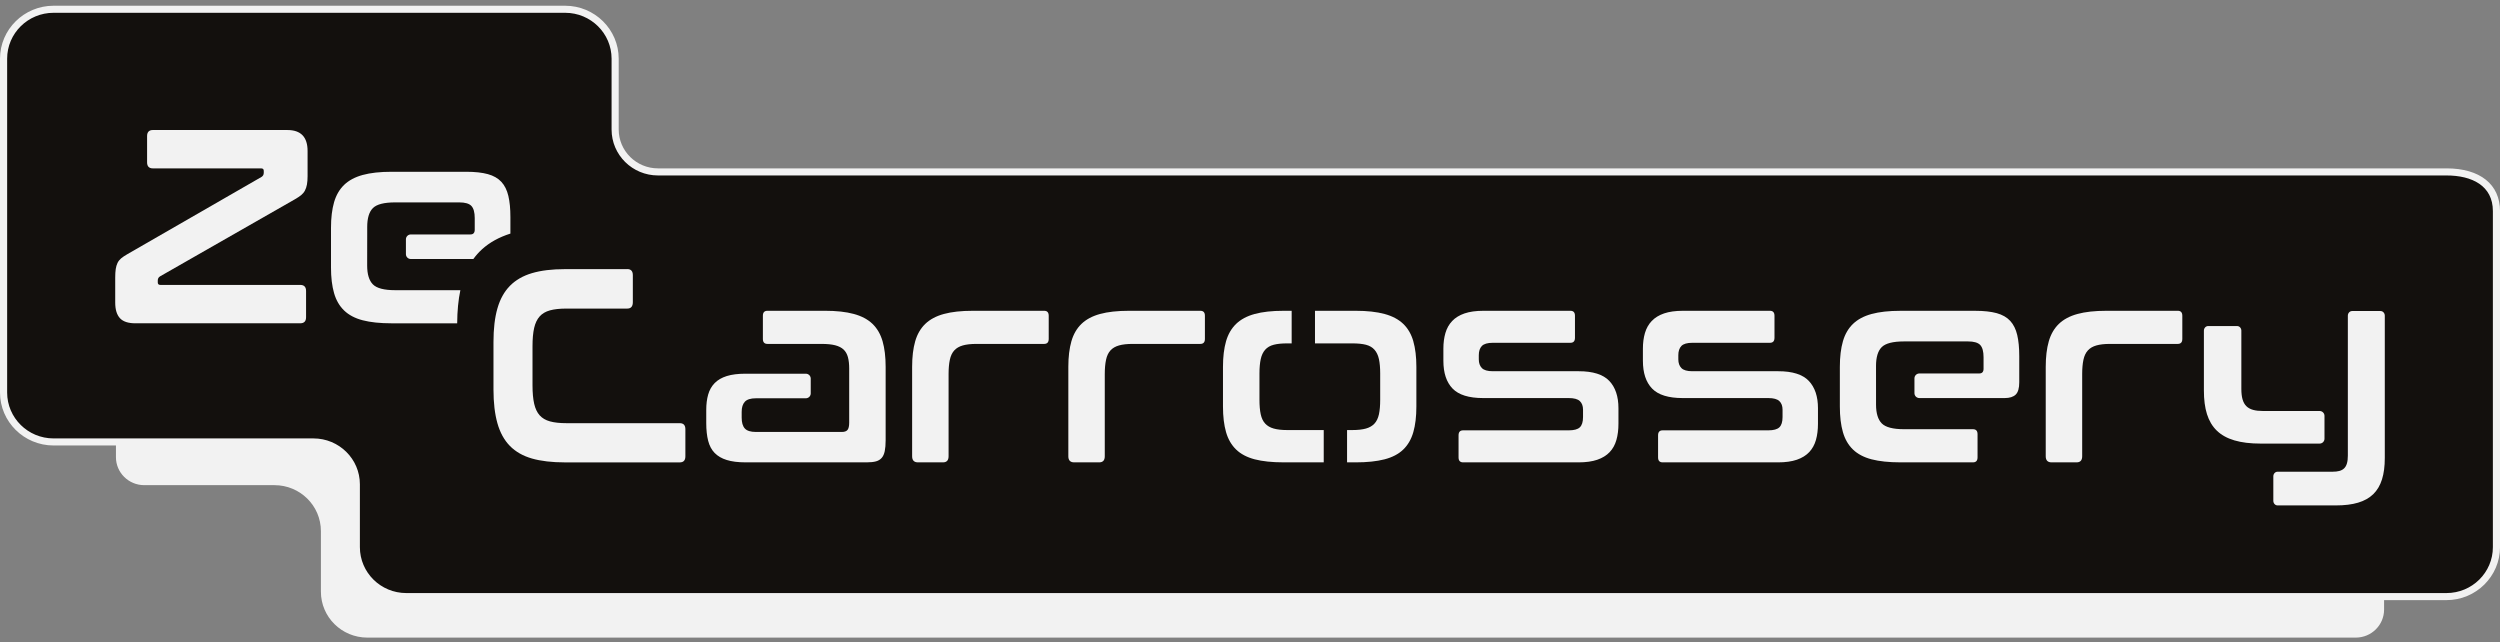
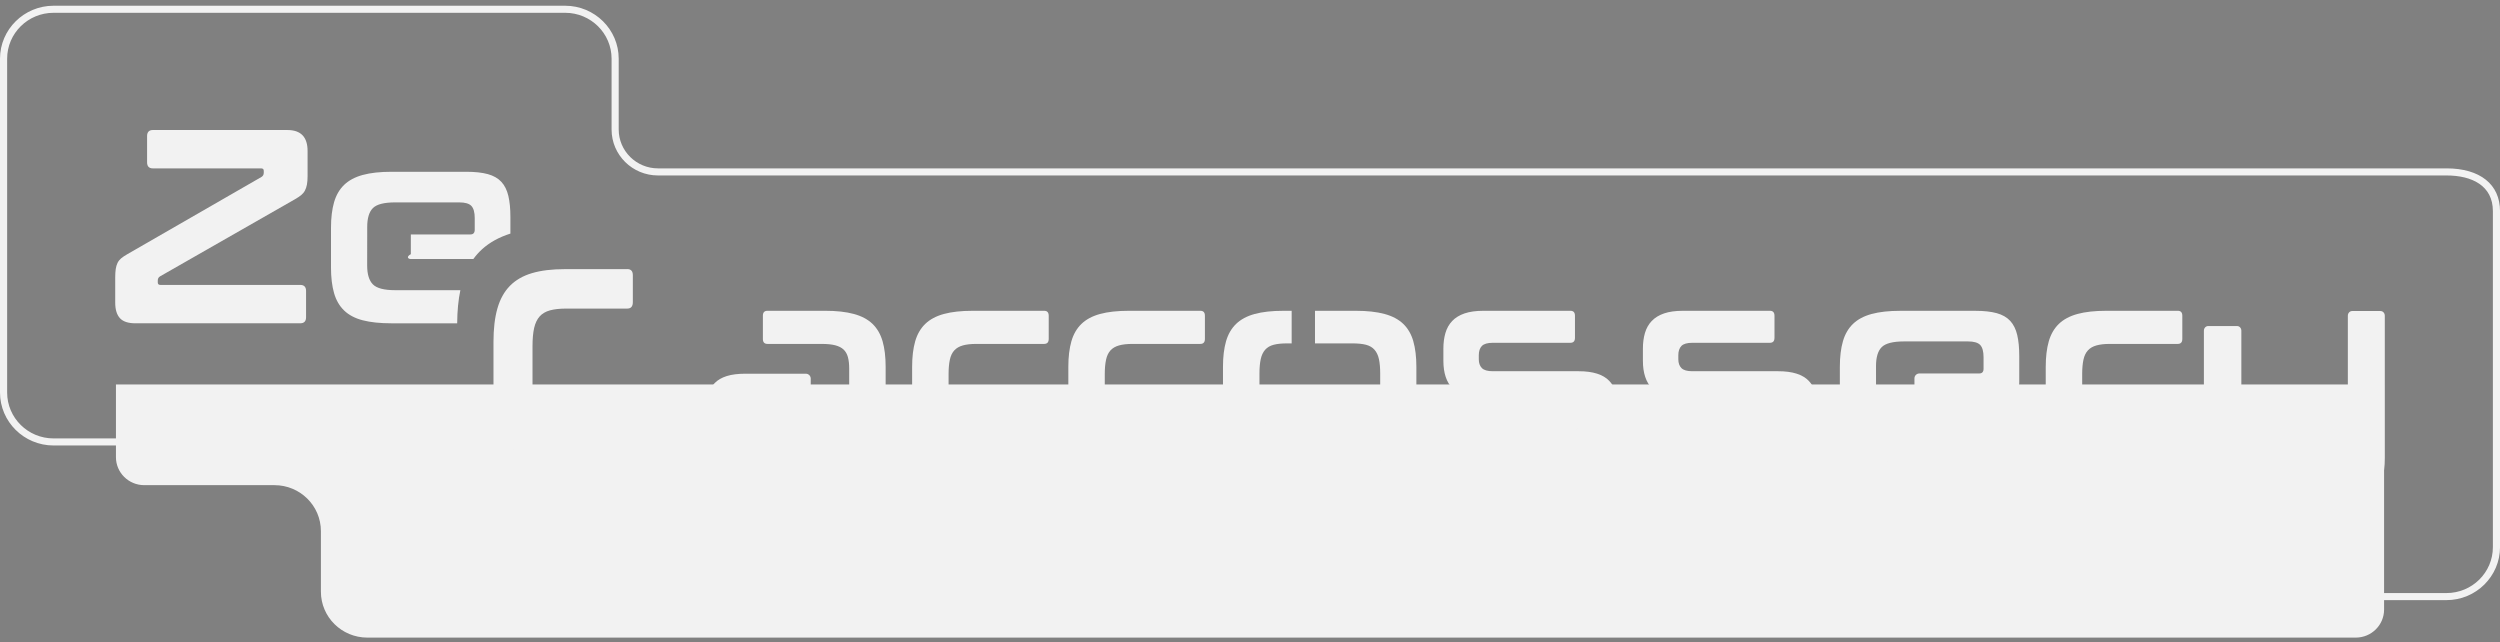
<svg xmlns="http://www.w3.org/2000/svg" width="218" height="56" viewBox="0 0 218 56" fill="none">
  <rect x="0" y="0" width="218" height="56" fill="#808080" stroke="none" />
  <g clip-path="url(#clip0_2_244)">
    <path d="M27.983 46.31V51.593C27.983 53.805 29.796 55.599 32.033 55.599H205.423C206.786 55.599 207.892 54.505 207.892 53.157V33.528H10.11V39.864C10.11 41.213 11.215 42.306 12.579 42.306H23.933C26.169 42.306 27.982 44.099 27.982 46.31H27.983Z" fill="#F2F2F2" />
-     <path d="M35.43 52.021C33.027 52.021 31.07 50.088 31.07 47.709V42.232C31.07 40.195 29.395 38.537 27.333 38.537H4.671C2.268 38.537 0.312 36.603 0.312 34.225V5.12C0.312 2.741 2.266 0.808 4.671 0.808H49.282C51.685 0.808 53.642 2.741 53.642 5.12V11.296C53.642 13.333 55.317 14.992 57.378 14.992H213.33C216.06 14.992 217.69 16.268 217.69 18.407V47.711C217.69 50.088 215.736 52.023 213.33 52.023H35.43V52.021Z" fill="#13100D" />
    <path d="M49.282 1.116C51.518 1.116 53.33 2.909 53.33 5.12V11.296C53.33 13.508 55.142 15.3 57.378 15.3H213.331C215.566 15.3 217.379 16.196 217.379 18.407V47.711C217.379 49.923 215.566 51.715 213.331 51.715H35.43C33.194 51.715 31.382 49.923 31.382 47.711V42.234C31.382 40.023 29.569 38.23 27.333 38.23H4.671C2.435 38.23 0.623 36.438 0.623 34.227V5.12C0.623 2.909 2.435 1.116 4.671 1.116H49.282ZM49.282 0.5H4.671C2.095 0.5 0 2.572 0 5.12V34.227C0 36.774 2.095 38.846 4.671 38.846H27.335C29.224 38.846 30.76 40.366 30.76 42.234V47.711C30.76 50.259 32.856 52.331 35.432 52.331H213.331C215.906 52.331 218.002 50.259 218.002 47.711V18.406C218.002 16.075 216.255 14.682 213.331 14.682H57.376C55.488 14.682 53.951 13.162 53.951 11.294V5.12C53.951 2.572 51.856 0.5 49.28 0.5H49.282Z" fill="#F2F2F2" />
    <path d="M202.695 38.26C202.695 38.493 202.505 38.681 202.27 38.681H197.134C193.534 38.681 192.18 37.213 192.18 34.058V28.832C192.18 28.612 192.345 28.432 192.548 28.432H195.078C195.281 28.432 195.446 28.61 195.446 28.832V33.913C195.446 35.357 195.98 35.839 197.335 35.839H202.27C202.505 35.839 202.695 36.028 202.695 36.26V38.258V38.26ZM204.732 35.839V27.526C204.732 27.304 204.899 27.122 205.104 27.122H207.582C207.787 27.122 207.954 27.302 207.954 27.526V39.931C207.954 42.845 206.688 44.072 203.689 44.072H198.603C198.4 44.072 198.234 43.894 198.234 43.672V41.533C198.234 41.313 198.4 41.134 198.603 41.134H203.399C204.31 41.134 204.732 40.82 204.732 39.737V38.678" fill="#F2F2F2" />
    <path d="M25.065 11.338C26.235 11.338 26.821 11.949 26.821 13.168V15.358C26.821 15.647 26.801 15.891 26.765 16.092C26.728 16.293 26.669 16.469 26.587 16.622C26.506 16.775 26.395 16.907 26.255 17.02C26.114 17.133 25.932 17.252 25.71 17.381L13.957 24.098C13.823 24.179 13.758 24.298 13.758 24.459V24.628C13.758 24.772 13.832 24.844 13.98 24.844H26.178C26.518 24.844 26.689 25.02 26.689 25.374V27.661C26.689 28.015 26.518 28.191 26.178 28.191H11.803C11.18 28.191 10.733 28.043 10.459 27.746C10.185 27.448 10.047 26.996 10.047 26.385V24.195C10.047 23.906 10.062 23.661 10.092 23.46C10.122 23.26 10.174 23.084 10.247 22.93C10.32 22.779 10.425 22.645 10.558 22.532C10.692 22.42 10.87 22.3 11.092 22.172L22.801 15.43C22.934 15.349 23 15.229 23 15.069V14.9C23 14.756 22.926 14.684 22.778 14.684H13.337C12.997 14.684 12.826 14.508 12.826 14.154V11.867C12.826 11.514 12.997 11.337 13.337 11.337H25.065V11.338Z" fill="#F2F2F2" />
    <path d="M54.694 23.464C55.019 23.464 55.183 23.64 55.183 23.994V26.353C55.183 26.723 55.019 26.908 54.694 26.908H49.389C48.81 26.908 48.333 26.96 47.956 27.064C47.578 27.168 47.277 27.346 47.056 27.594C46.834 27.843 46.675 28.177 46.579 28.594C46.483 29.012 46.435 29.542 46.435 30.184V33.603C46.435 34.246 46.483 34.779 46.579 35.204C46.675 35.63 46.836 35.966 47.056 36.214C47.279 36.463 47.578 36.64 47.956 36.744C48.333 36.848 48.81 36.901 49.389 36.901H59.276C59.602 36.901 59.765 37.077 59.765 37.431V39.79C59.765 40.144 59.602 40.32 59.276 40.32H49.255C48.13 40.32 47.174 40.208 46.389 39.984C45.604 39.758 44.963 39.394 44.466 38.889C43.969 38.383 43.606 37.725 43.377 36.915C43.147 36.105 43.031 35.121 43.031 33.966V29.825C43.031 28.668 43.145 27.691 43.377 26.888C43.606 26.085 43.969 25.432 44.466 24.925C44.963 24.42 45.602 24.05 46.389 23.818C47.174 23.585 48.13 23.469 49.255 23.469H54.694V23.464Z" fill="#F2F2F2" />
    <path d="M74.05 32.589V32.132C74.05 31.746 74.013 31.417 73.939 31.144C73.865 30.871 73.74 30.651 73.562 30.482C73.384 30.313 73.14 30.189 72.829 30.108C72.517 30.027 72.118 29.989 71.629 29.989H66.924C66.657 29.989 66.523 29.844 66.523 29.556V27.533C66.523 27.244 66.657 27.1 66.924 27.1H71.94C72.932 27.1 73.77 27.191 74.451 27.376C75.132 27.561 75.675 27.85 76.083 28.242C76.491 28.637 76.782 29.142 76.961 29.758C77.139 30.376 77.228 31.119 77.228 31.985V38.391C77.228 38.776 77.201 39.093 77.149 39.341C77.098 39.59 77.009 39.787 76.882 39.931C76.756 40.075 76.59 40.176 76.382 40.232C76.174 40.288 75.909 40.317 75.583 40.317H65.006C64.355 40.317 63.81 40.248 63.374 40.112C62.936 39.977 62.585 39.771 62.318 39.498C62.051 39.225 61.863 38.871 61.752 38.438C61.642 38.005 61.585 37.491 61.585 36.898V35.742C61.585 35.246 61.64 34.801 61.752 34.406C61.863 34.014 62.051 33.681 62.318 33.406C62.585 33.133 62.936 32.929 63.374 32.792C63.81 32.656 64.355 32.587 65.006 32.587H70.265C70.504 32.587 70.696 32.778 70.696 33.014V34.304C70.696 34.54 70.504 34.73 70.265 34.73H65.918C65.459 34.73 65.136 34.831 64.951 35.031C64.766 35.232 64.674 35.524 64.674 35.91V36.415C64.674 36.848 64.766 37.165 64.951 37.366C65.136 37.567 65.459 37.667 65.918 37.667H73.406C73.642 37.667 73.81 37.607 73.906 37.486C74.002 37.366 74.05 37.153 74.05 36.848V34.728" fill="#F2F2F2" />
    <path d="M91.047 27.1C91.314 27.1 91.448 27.244 91.448 27.533V29.556C91.448 29.844 91.314 29.989 91.047 29.989H85.137C84.664 29.989 84.27 30.033 83.959 30.121C83.647 30.209 83.4 30.353 83.215 30.554C83.029 30.755 82.899 31.028 82.826 31.373C82.752 31.718 82.716 32.14 82.716 32.637V39.788C82.716 40.142 82.552 40.318 82.227 40.318H80.049C79.709 40.318 79.538 40.142 79.538 39.788V31.987C79.538 31.121 79.627 30.378 79.805 29.76C79.983 29.142 80.275 28.637 80.683 28.244C81.091 27.851 81.63 27.563 82.305 27.378C82.98 27.193 83.82 27.101 84.827 27.101H91.049L91.047 27.1Z" fill="#F2F2F2" />
    <path d="M104.668 27.1C104.935 27.1 105.068 27.244 105.068 27.533V29.556C105.068 29.844 104.935 29.989 104.668 29.989H98.757C98.284 29.989 97.891 30.033 97.579 30.121C97.267 30.209 97.02 30.353 96.835 30.554C96.65 30.755 96.52 31.028 96.447 31.373C96.372 31.718 96.336 32.14 96.336 32.637V39.788C96.336 40.142 96.173 40.318 95.847 40.318H93.67C93.33 40.318 93.159 40.142 93.159 39.788V31.987C93.159 31.121 93.248 30.378 93.426 29.76C93.604 29.142 93.896 28.637 94.303 28.244C94.711 27.851 95.251 27.563 95.925 27.378C96.6 27.193 97.44 27.101 98.448 27.101H104.67L104.668 27.1Z" fill="#F2F2F2" />
    <path d="M136.936 27.1C137.203 27.1 137.337 27.244 137.337 27.533V29.459C137.337 29.748 137.203 29.892 136.936 29.892H130.175C129.716 29.892 129.397 29.985 129.219 30.168C129.041 30.353 128.952 30.623 128.952 30.975V31.336C128.952 31.656 129.041 31.91 129.219 32.094C129.397 32.279 129.716 32.371 130.175 32.371H137.662C138.907 32.371 139.795 32.653 140.329 33.214C140.863 33.776 141.129 34.572 141.129 35.598V36.947C141.129 37.477 141.07 37.95 140.95 38.368C140.831 38.785 140.635 39.139 140.361 39.428C140.087 39.716 139.727 39.938 139.284 40.09C138.839 40.243 138.291 40.318 137.639 40.318H127.586C127.319 40.318 127.186 40.174 127.186 39.885V37.959C127.186 37.67 127.319 37.526 127.586 37.526H136.795C137.255 37.526 137.577 37.438 137.762 37.262C137.947 37.086 138.04 36.788 138.04 36.371V35.721C138.04 35.401 137.947 35.151 137.762 34.975C137.577 34.799 137.255 34.711 136.795 34.711H129.329C128.085 34.711 127.197 34.434 126.662 33.88C126.128 33.325 125.863 32.519 125.863 31.461V30.401C125.863 29.902 125.922 29.45 126.041 29.04C126.16 28.63 126.356 28.281 126.63 27.992C126.905 27.703 127.264 27.483 127.707 27.33C128.153 27.179 128.699 27.101 129.352 27.101H136.936V27.1Z" fill="#F2F2F2" />
    <path d="M154.334 27.1C154.601 27.1 154.735 27.244 154.735 27.533V29.459C154.735 29.748 154.601 29.892 154.334 29.892H147.573C147.114 29.892 146.795 29.985 146.617 30.168C146.439 30.353 146.35 30.623 146.35 30.975V31.336C146.35 31.656 146.439 31.91 146.617 32.094C146.795 32.279 147.114 32.371 147.573 32.371H155.061C156.305 32.371 157.193 32.653 157.727 33.214C158.261 33.776 158.527 34.572 158.527 35.598V36.947C158.527 37.477 158.468 37.95 158.349 38.368C158.229 38.785 158.033 39.139 157.759 39.428C157.485 39.716 157.126 39.938 156.682 40.09C156.237 40.243 155.689 40.318 155.037 40.318H144.984C144.717 40.318 144.584 40.174 144.584 39.885V37.959C144.584 37.67 144.717 37.526 144.984 37.526H154.194C154.653 37.526 154.975 37.438 155.16 37.262C155.345 37.086 155.438 36.788 155.438 36.371V35.721C155.438 35.401 155.345 35.151 155.16 34.975C154.975 34.799 154.653 34.711 154.194 34.711H146.727C145.483 34.711 144.595 34.434 144.061 33.88C143.526 33.325 143.261 32.519 143.261 31.461V30.401C143.261 29.902 143.32 29.45 143.439 29.04C143.559 28.63 143.754 28.281 144.029 27.992C144.303 27.703 144.662 27.483 145.106 27.33C145.551 27.179 146.097 27.101 146.75 27.101H154.334V27.1Z" fill="#F2F2F2" />
    <path d="M163.591 34.707V35.285C163.591 36.04 163.759 36.584 164.091 36.922C164.424 37.258 165.072 37.427 166.035 37.427H172.042C172.309 37.427 172.442 37.572 172.442 37.861V39.883C172.442 40.172 172.309 40.317 172.042 40.317H165.724C164.716 40.317 163.876 40.229 163.201 40.053C162.527 39.877 161.987 39.591 161.58 39.199C161.172 38.806 160.88 38.301 160.702 37.683C160.524 37.065 160.435 36.322 160.435 35.456V31.989C160.435 31.123 160.524 30.38 160.702 29.762C160.88 29.144 161.172 28.638 161.58 28.246C161.987 27.853 162.527 27.564 163.201 27.38C163.876 27.195 164.716 27.103 165.724 27.103H172.234C172.989 27.103 173.616 27.172 174.112 27.307C174.609 27.445 175.001 27.668 175.291 27.982C175.579 28.295 175.782 28.703 175.901 29.209C176.021 29.714 176.079 30.329 176.079 31.05V33.337C176.079 33.852 175.976 34.209 175.768 34.41C175.56 34.61 175.241 34.711 174.812 34.711H167.371C167.132 34.711 166.94 34.521 166.94 34.285V32.992C166.94 32.757 167.132 32.566 167.371 32.566H172.588C172.839 32.566 172.966 32.431 172.966 32.156V31.145C172.966 30.649 172.87 30.295 172.677 30.086C172.485 29.878 172.129 29.772 171.611 29.772H166.034C165.071 29.772 164.423 29.938 164.09 30.265C163.757 30.594 163.589 31.144 163.589 31.915V32.565" fill="#F2F2F2" />
    <path d="M189.898 27.1C190.165 27.1 190.298 27.244 190.298 27.533V29.556C190.298 29.844 190.165 29.989 189.898 29.989H183.987C183.514 29.989 183.12 30.033 182.809 30.121C182.497 30.209 182.25 30.353 182.065 30.554C181.879 30.755 181.749 31.028 181.676 31.373C181.602 31.718 181.566 32.14 181.566 32.637V39.788C181.566 40.142 181.402 40.318 181.077 40.318H178.899C178.559 40.318 178.388 40.142 178.388 39.788V31.987C178.388 31.121 178.477 30.378 178.655 29.76C178.833 29.142 179.125 28.637 179.533 28.244C179.941 27.851 180.48 27.563 181.155 27.378C181.83 27.193 182.67 27.101 183.677 27.101H189.899L189.898 27.1Z" fill="#F2F2F2" />
-     <path d="M32.021 20.441V19.791C32.021 19.02 32.188 18.471 32.521 18.142C32.854 17.812 33.502 17.648 34.465 17.648H40.042C40.56 17.648 40.916 17.752 41.109 17.962C41.301 18.172 41.397 18.524 41.397 19.022V20.032C41.397 20.305 41.271 20.443 41.02 20.443H35.825C35.588 20.443 35.396 20.633 35.396 20.867V22.163C35.396 22.397 35.588 22.587 35.825 22.587H41.276C41.5 22.276 41.755 21.992 42.036 21.735C42.693 21.138 43.516 20.684 44.507 20.369V18.927C44.507 18.205 44.449 17.59 44.329 17.085C44.21 16.58 44.007 16.17 43.719 15.858C43.43 15.545 43.037 15.321 42.54 15.184C42.043 15.048 41.419 14.979 40.662 14.979H34.152C33.144 14.979 32.304 15.071 31.629 15.256C30.954 15.441 30.415 15.729 30.007 16.122C29.6 16.517 29.308 17.022 29.13 17.638C28.952 18.256 28.863 18.999 28.863 19.865V23.332C28.863 24.198 28.952 24.941 29.13 25.559C29.308 26.177 29.6 26.682 30.007 27.075C30.415 27.469 30.954 27.753 31.629 27.929C32.304 28.105 33.144 28.193 34.152 28.193H39.866C39.873 27.114 39.966 26.151 40.144 25.304H34.462C33.498 25.304 32.85 25.135 32.517 24.799C32.185 24.462 32.017 23.916 32.017 23.161V22.584" fill="#F2F2F2" />
+     <path d="M32.021 20.441V19.791C32.021 19.02 32.188 18.471 32.521 18.142C32.854 17.812 33.502 17.648 34.465 17.648H40.042C40.56 17.648 40.916 17.752 41.109 17.962C41.301 18.172 41.397 18.524 41.397 19.022V20.032C41.397 20.305 41.271 20.443 41.02 20.443H35.825V22.163C35.396 22.397 35.588 22.587 35.825 22.587H41.276C41.5 22.276 41.755 21.992 42.036 21.735C42.693 21.138 43.516 20.684 44.507 20.369V18.927C44.507 18.205 44.449 17.59 44.329 17.085C44.21 16.58 44.007 16.17 43.719 15.858C43.43 15.545 43.037 15.321 42.54 15.184C42.043 15.048 41.419 14.979 40.662 14.979H34.152C33.144 14.979 32.304 15.071 31.629 15.256C30.954 15.441 30.415 15.729 30.007 16.122C29.6 16.517 29.308 17.022 29.13 17.638C28.952 18.256 28.863 18.999 28.863 19.865V23.332C28.863 24.198 28.952 24.941 29.13 25.559C29.308 26.177 29.6 26.682 30.007 27.075C30.415 27.469 30.954 27.753 31.629 27.929C32.304 28.105 33.144 28.193 34.152 28.193H39.866C39.873 27.114 39.966 26.151 40.144 25.304H34.462C33.498 25.304 32.85 25.135 32.517 24.799C32.185 24.462 32.017 23.916 32.017 23.161V22.584" fill="#F2F2F2" />
    <path d="M123.243 29.76C123.065 29.142 122.773 28.637 122.365 28.244C121.957 27.851 121.413 27.563 120.733 27.378C120.051 27.193 119.214 27.101 118.222 27.101H114.667V29.943H117.911C118.4 29.943 118.799 29.983 119.111 30.063C119.422 30.144 119.67 30.288 119.855 30.496C120.04 30.705 120.17 30.978 120.243 31.314C120.316 31.651 120.353 32.07 120.353 32.566V34.853C120.353 35.367 120.316 35.792 120.243 36.13C120.168 36.466 120.04 36.736 119.855 36.936C119.67 37.137 119.422 37.281 119.111 37.369C118.799 37.457 118.4 37.501 117.911 37.501H117.464V40.318H118.221C119.212 40.318 120.051 40.23 120.731 40.054C121.413 39.878 121.956 39.593 122.363 39.2C122.771 38.808 123.063 38.302 123.241 37.683C123.419 37.065 123.508 36.322 123.508 35.456V31.989C123.508 31.123 123.419 30.38 123.241 29.762L123.243 29.76Z" fill="#F2F2F2" />
    <path d="M115.431 37.501H112.244C111.771 37.501 111.378 37.457 111.068 37.369C110.756 37.281 110.509 37.137 110.324 36.936C110.138 36.736 110.009 36.466 109.936 36.13C109.861 35.794 109.825 35.367 109.825 34.853V32.566C109.825 32.07 109.863 31.651 109.936 31.314C110.009 30.978 110.138 30.705 110.324 30.496C110.509 30.288 110.756 30.144 111.068 30.063C111.379 29.982 111.771 29.943 112.244 29.943H112.633V27.101H111.933C110.925 27.101 110.085 27.193 109.41 27.378C108.736 27.563 108.196 27.851 107.789 28.244C107.381 28.638 107.089 29.144 106.911 29.76C106.733 30.378 106.644 31.121 106.644 31.987V35.454C106.644 36.32 106.733 37.063 106.911 37.681C107.089 38.299 107.381 38.804 107.789 39.199C108.196 39.593 108.736 39.876 109.41 40.053C110.085 40.229 110.925 40.317 111.933 40.317H115.429V37.5L115.431 37.501Z" fill="#F2F2F2" />
  </g>
  <defs>
    <clipPath id="clip0_2_244">
      <rect width="218" height="55.099" fill="white" transform="translate(0 0.5)" />
    </clipPath>
  </defs>
</svg>